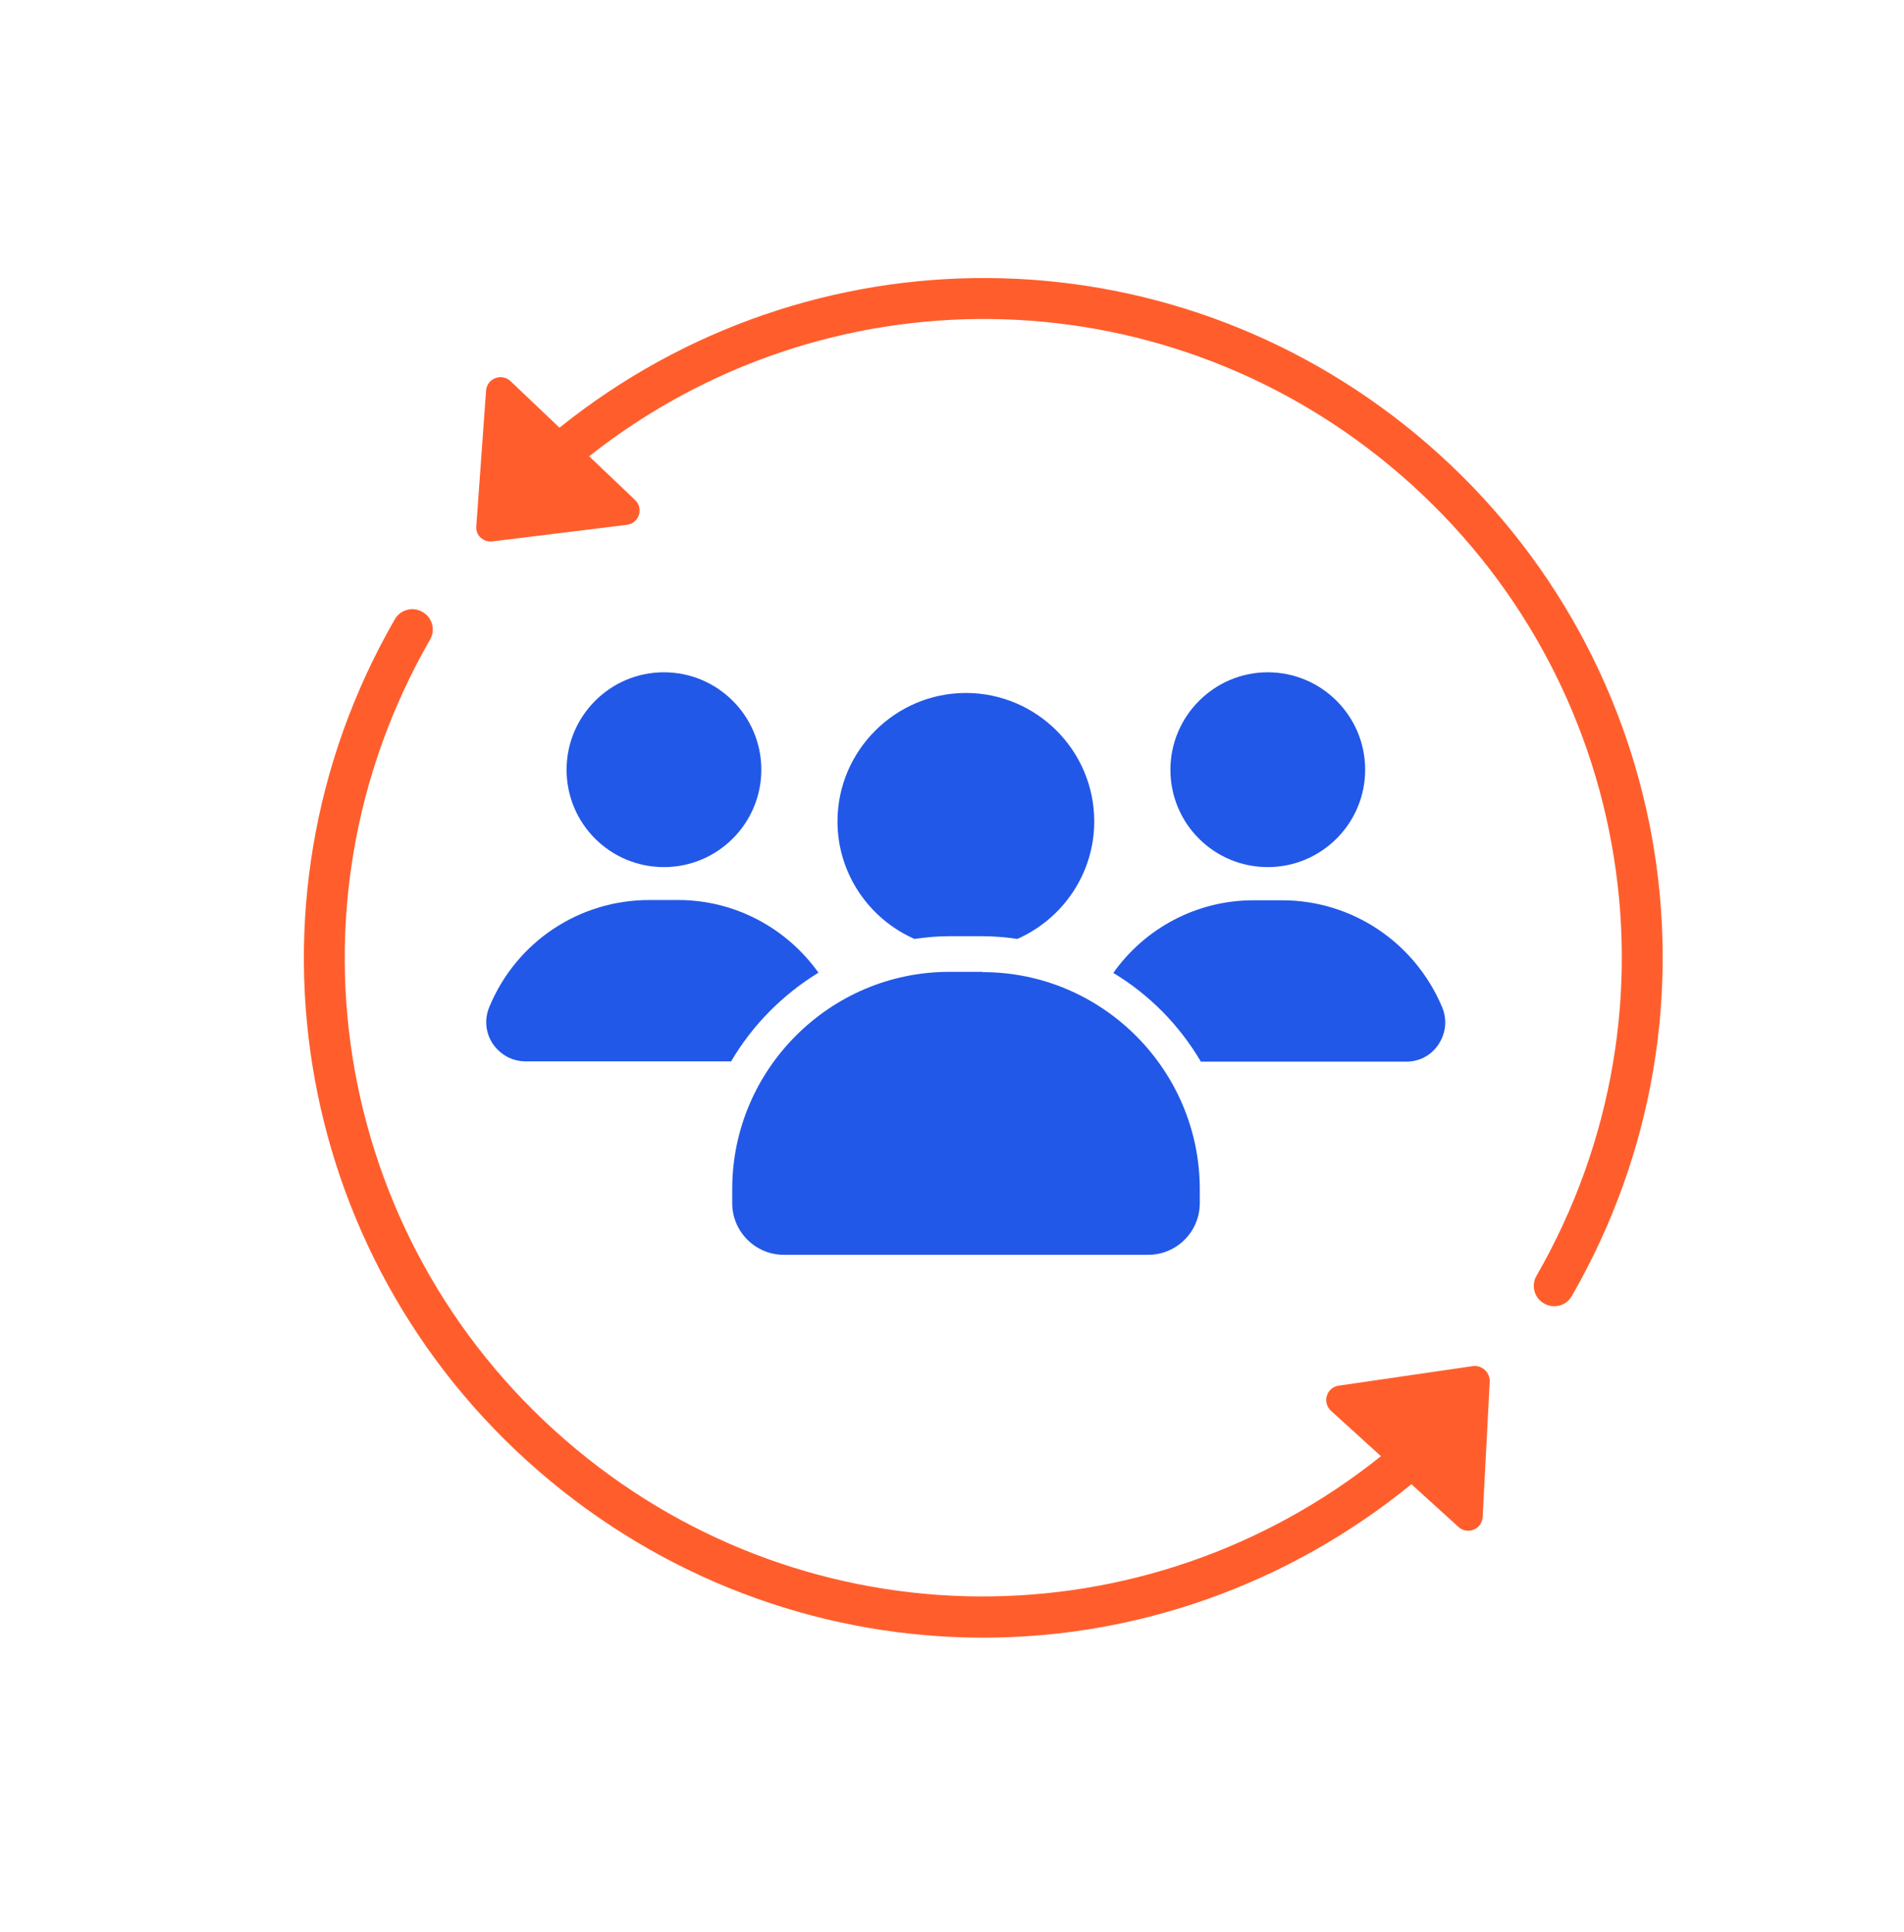
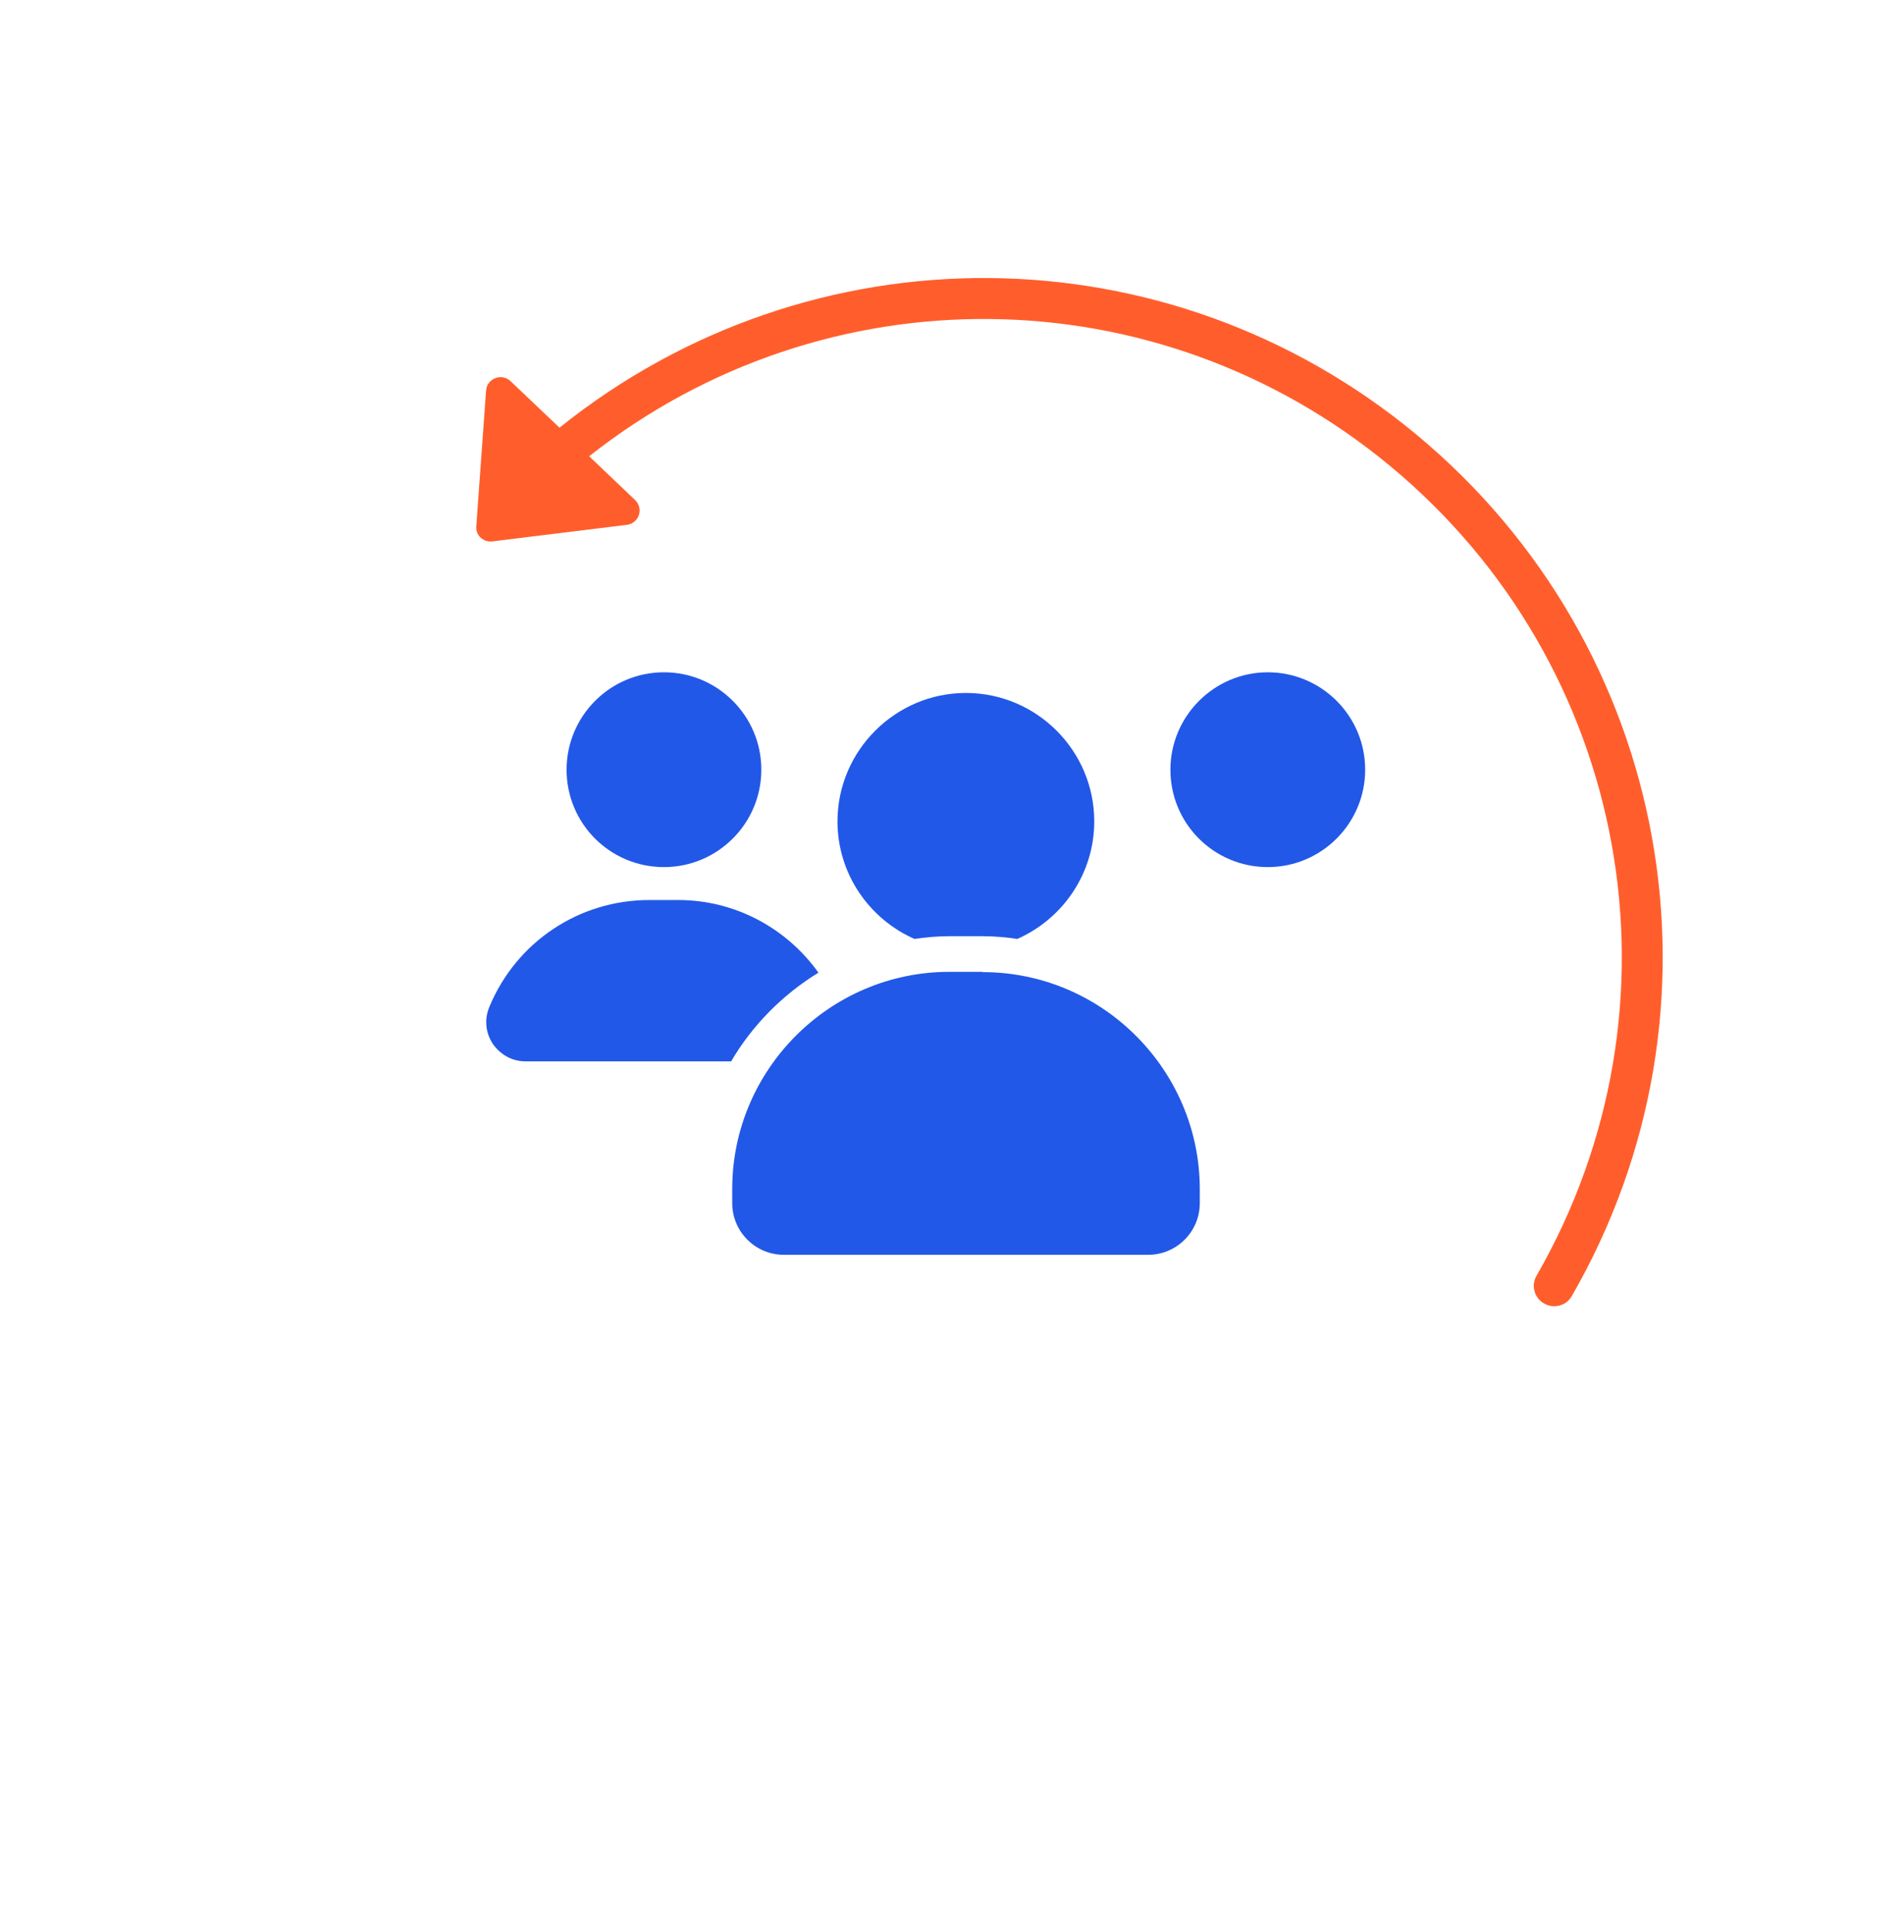
<svg xmlns="http://www.w3.org/2000/svg" width="70" height="71" viewBox="0 0 70 71" fill="none">
  <path d="M46.61 31.869C48.59 31.869 50.19 30.259 50.19 28.29C50.19 26.309 48.58 24.709 46.61 24.709C44.64 24.709 43.03 26.32 43.03 28.29C43.03 30.27 44.63 31.869 46.61 31.869Z" fill="#2258E7" />
-   <path d="M40.93 35.759C42.26 36.559 43.36 37.679 44.15 39.019H51.7C52.19 39.019 52.62 38.789 52.89 38.379C53.16 37.969 53.21 37.469 53.02 37.019C52.02 34.639 49.71 33.089 47.14 33.089H46.08C44 33.089 42.1 34.109 40.93 35.759Z" fill="#2258E7" />
  <path d="M24.41 31.869C26.39 31.869 27.99 30.259 27.99 28.29C27.99 26.309 26.38 24.709 24.41 24.709C22.43 24.709 20.83 26.32 20.83 28.29C20.83 30.27 22.43 31.869 24.41 31.869Z" fill="#2258E7" />
  <path d="M19.33 39.009H26.88C27.66 37.679 28.77 36.559 30.09 35.749C28.91 34.099 27.01 33.079 24.93 33.079H23.87C21.29 33.079 18.98 34.619 17.99 37.009C17.8 37.469 17.85 37.959 18.12 38.369C18.41 38.779 18.84 39.009 19.33 39.009Z" fill="#2258E7" />
  <path d="M33.62 34.509C34.04 34.449 34.46 34.409 34.89 34.409H36.13C36.56 34.409 36.98 34.449 37.4 34.509C39.06 33.779 40.23 32.119 40.23 30.189C40.23 27.589 38.11 25.469 35.51 25.469C32.92 25.469 30.79 27.589 30.79 30.189C30.79 32.119 31.96 33.779 33.62 34.509Z" fill="#2258E7" />
  <path d="M26.92 43.699V44.219C26.92 45.269 27.77 46.119 28.82 46.119H42.21C43.26 46.119 44.11 45.269 44.11 44.219V43.709C44.11 39.319 40.52 35.729 36.13 35.729V35.719H34.9C30.51 35.719 26.92 39.309 26.92 43.699Z" fill="#2258E7" />
  <path d="M52.07 15.969C42.9 8.369 29.79 8.319 20.57 15.719L18.77 14.009C18.44 13.699 17.9 13.909 17.87 14.359L17.51 19.349C17.48 19.669 17.77 19.939 18.1 19.899L23.05 19.289C23.5 19.229 23.67 18.689 23.35 18.379L21.66 16.769C30.32 9.939 42.54 10.029 51.11 17.129C59.94 24.449 62.2 36.959 56.49 46.889C56.28 47.249 56.41 47.709 56.77 47.909C56.89 47.979 57.02 48.009 57.14 48.009C57.4 48.009 57.65 47.879 57.79 47.629C63.87 37.069 61.46 23.759 52.07 15.969Z" fill="#FF5E2C" />
-   <path d="M54.15 50.209L49.21 50.929C48.77 50.999 48.6 51.539 48.93 51.849L50.77 53.52C42.1 60.459 29.8 60.41 21.19 53.27C12.36 45.95 10.1 33.44 15.81 23.509C16.02 23.149 15.89 22.689 15.53 22.489C15.17 22.279 14.71 22.41 14.51 22.77C8.43 33.33 10.84 46.65 20.23 54.429C24.87 58.27 30.51 60.19 36.15 60.19C41.73 60.19 47.3 58.289 51.89 54.55L53.62 56.12C53.96 56.429 54.49 56.2 54.51 55.749L54.77 50.76C54.77 50.429 54.48 50.169 54.15 50.209Z" fill="#FF5E2C" />
</svg>